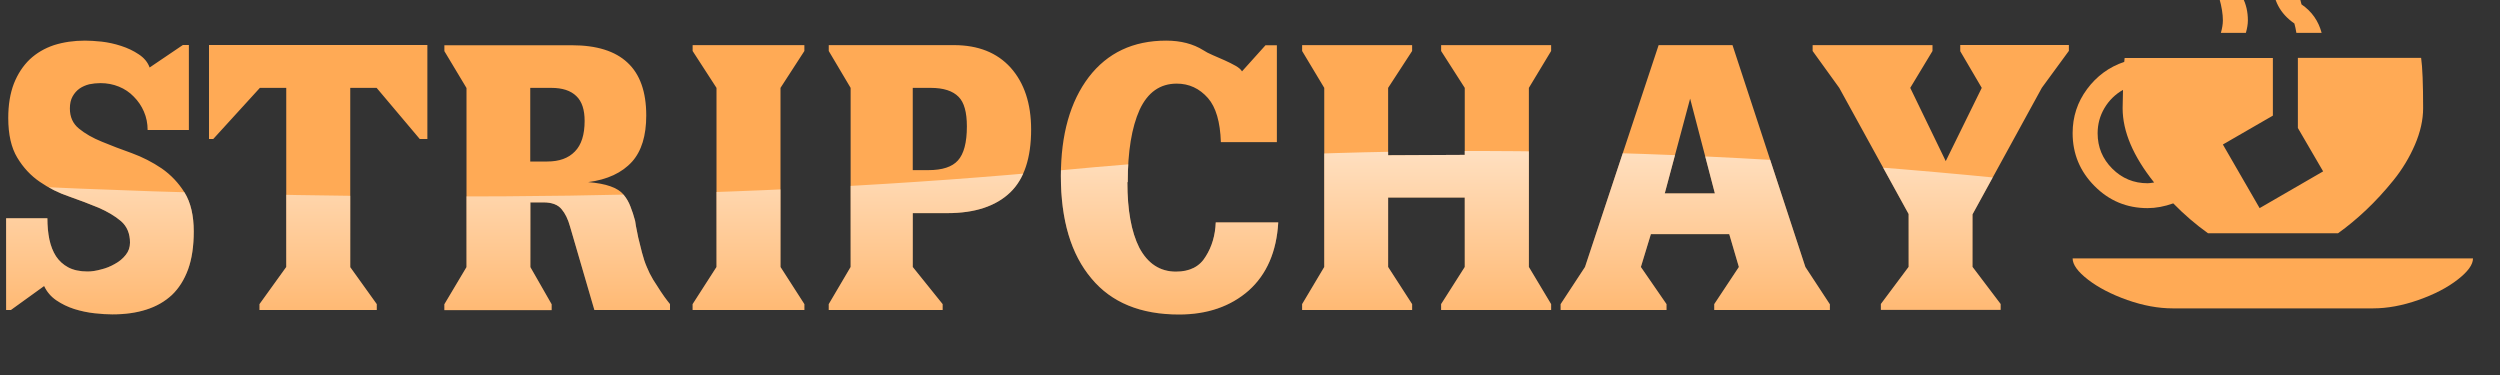
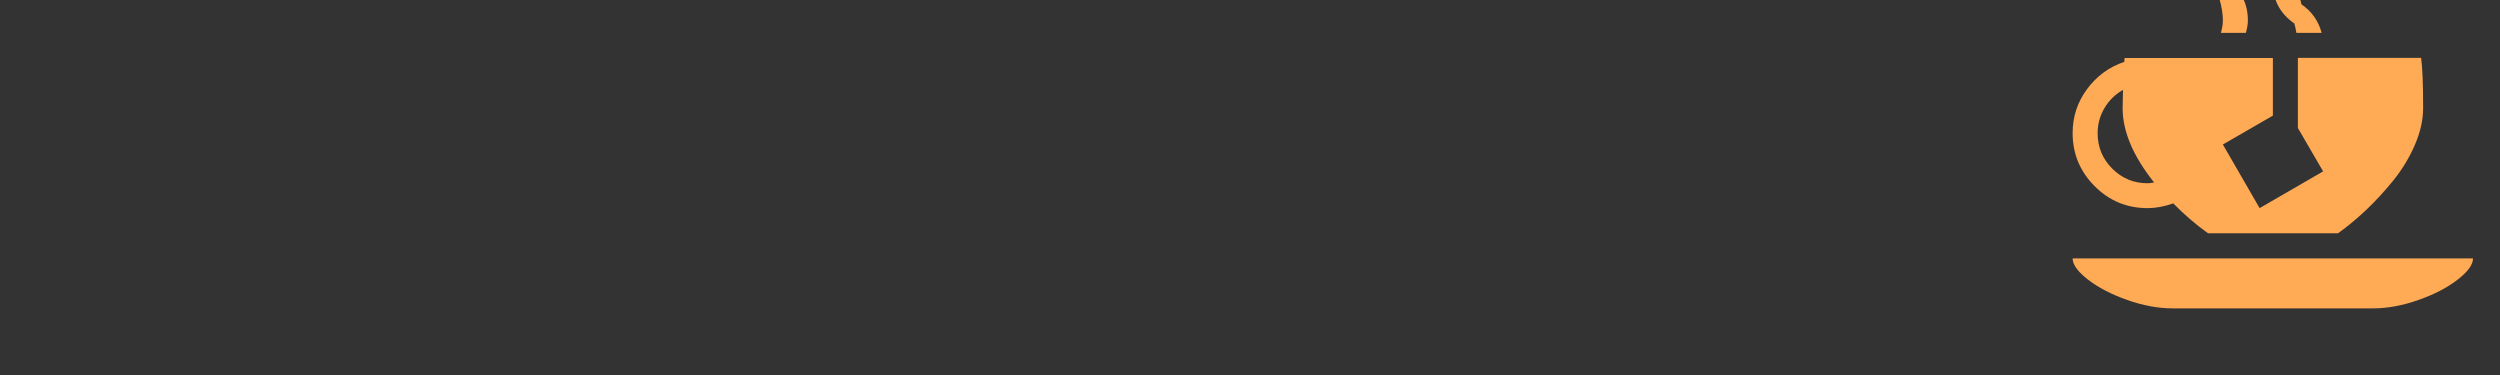
<svg xmlns="http://www.w3.org/2000/svg" width="200px" height="30px" viewBox="0 0 200 30" version="1.1">
  <rect x="0" y="0" width="200" height="30" fill="#333333" stroke="none" />
  <defs>
    <clipPath id="clp0">
-       <path d="M15.5 18.52q0-1.92-0.73-3.11q-0.73-1.17-1.84-1.94q-1.11-0.75-2.39-1.22q-1.27-0.45-2.38-0.91q-1.11-0.45-1.84-1.05q-0.73-0.59-0.73-1.61q0-0.58 0.22-0.97q0.22-0.39 0.56-0.63q0.34-0.23 0.78-0.34q0.44-0.09 0.89-0.09q0.78 0 1.47 0.28q0.69 0.28 1.19 0.8q0.52 0.52 0.81 1.19q0.3 0.69 0.3 1.48l3.3 0l0-6.8l-0.48 0l-2.66 1.8q-0.23-0.64-0.88-1.06q-0.63-0.42-1.41-0.67q-0.77-0.25-1.55-0.34q-0.78-0.08-1.34-0.08q-1.33 0-2.47 0.36q-1.13 0.38-1.94 1.14q-0.81 0.78-1.27 1.94q-0.45 1.17-0.45 2.75q0 1.98 0.72 3.17q0.72 1.2 1.81 1.94q1.09 0.75 2.34 1.17q1.25 0.44 2.34 0.89q1.09 0.47 1.81 1.08q0.72 0.63 0.72 1.72q0 0.56-0.34 0.98q-0.34 0.44-0.88 0.73q-0.52 0.3-1.11 0.44q-0.58 0.16-1.06 0.16q-0.92 0-1.55-0.33q-0.61-0.33-0.98-0.89q-0.36-0.56-0.53-1.34q-0.16-0.78-0.16-1.7l-3.3 0l0 7.34l0.38 0l2.66-1.92q0.33 0.7 0.97 1.14q0.66 0.45 1.44 0.7q0.8 0.25 1.61 0.34q0.81 0.09 1.45 0.09q1.52 0 2.7-0.38q1.2-0.38 2.05-1.17q0.84-0.8 1.3-2.06q0.45-1.25 0.45-3.03ZM28.02 21.36l0-14.33l2.11 0l3.45 4.09l0.61 0l0-7.52l-17.47 0l0 7.52l0.34 0l3.73-4.09l2.11 0l0 14.33l-2.14 2.97l0 0.47l9.38 0l0-0.47l-2.13-2.97ZM42.42 16.19l1.05 0q1.03 0 1.47 0.56q0.42 0.5 0.66 1.36l1.95 6.69l6.05 0l0-0.47q0 0-0.22-0.28q-0.22-0.28-0.52-0.73q-0.28-0.44-0.61-0.95q-0.31-0.52-0.5-1q-0.22-0.5-0.39-1.16q-0.17-0.64-0.3-1.2q-0.11-0.56-0.19-0.95q-0.06-0.39-0.06-0.39q-0.16-0.61-0.38-1.16q-0.2-0.53-0.55-0.94q-0.67-0.83-2.83-1q2.31-0.3 3.52-1.64q1.13-1.27 1.13-3.69q0-2.84-1.5-4.23q-1.48-1.39-4.45-1.39l-10.2 0l0 0.47l1.77 2.95l0 14.33l-1.77 2.97l0 0.47l8.58 0l0-0.47l-1.7-2.97l0-5.17ZM42.42 12.92l0-5.89l1.69 0q1.33 0 2 0.66q0.66 0.63 0.66 1.98q0 1.66-0.78 2.45q-0.77 0.8-2.2 0.8l-1.36 0ZM62.44 21.36l0-14.33l1.91-2.95l0-0.47l-8.94 0l0 0.47l1.91 2.95l0 14.33l-1.91 2.97l0 0.47l8.94 0l0-0.47l-1.91-2.97ZM73.02 13.61l0-6.58l1.44 0q1.53 0 2.23 0.72q0.66 0.66 0.66 2.36q0 1.94-0.72 2.73q-0.69 0.77-2.36 0.77l-1.25 0ZM73.02 17.05l2.77 0q3.3 0 5.03-1.66q1.67-1.61 1.67-5.03q0-3.11-1.64-4.95q-1.63-1.8-4.53-1.8l-10.02 0l0 0.47l1.75 2.95l0 14.33l-1.75 2.97l0 0.47l9.11 0l0-0.47l-2.39-2.97l0-4.31ZM90.22 14.56q0-3.67 0.95-5.78q0.97-2.09 2.97-2.09q1.48 0 2.5 1.16q0.95 1.09 1.03 3.52l4.48 0l0-7.75l-0.91 0l-1.88 2.09q-0.13-0.23-0.52-0.45q-0.39-0.22-0.88-0.44q-0.47-0.2-0.94-0.41q-0.47-0.2-0.75-0.39q-1.23-0.77-2.98-0.77q-3.95 0-6.19 2.92q-2.23 2.94-2.23 7.91q0 5.3 2.45 8.2q2.39 2.88 7 2.88q3.39 0 5.58-1.92q2.16-1.94 2.36-5.45l-5 0q-0.06 1.55-0.8 2.72q-0.72 1.22-2.38 1.22q-1.92 0-2.94-1.92q-0.95-1.89-0.95-5.23ZM105.94 7.03l0 14.33l-1.77 2.97l0 0.47l8.8 0l0-0.47l-1.92-2.97l0-5.56l6.13 0l0 5.56l-1.89 2.97l0 0.47l8.8 0l0-0.47l-1.78-2.97l0-14.33l1.78-2.95l0-0.47l-8.8 0l0 0.47l1.89 2.95l0 5.36l-6.13 0.03l0-5.39l1.92-2.95l0-0.47l-8.8 0l0 0.47l1.77 2.95ZM137.2 15.47l-4.02 0l2.03-7.58l1.98 7.58ZM146.38 24.33l-1.95-2.97l-5.83-17.75l-5.91 0l-5.89 17.75l-1.95 2.97l0 0.47l8.47 0l0-0.47l-2.05-2.97l0.8-2.63l6.27 0l0.77 2.63l-1.97 2.97l0 0.47l9.25 0l0-0.47ZM156.81 4.08l1.73 2.95l-2.88 5.86l-2.84-5.86l1.78-2.95l0-0.47l-9.59 0l0 0.47l2.13 2.95l5.55 10.09l0 4.23l-2.22 2.97l0 0.47l9.58 0l0-0.47l-2.25-2.97l0-4.2l5.55-10.13l2.16-2.95l0-0.47l-8.69 0l0 0.47Z" />
-     </clipPath>
+       </clipPath>
    <linearGradient id="grd0" gradientUnits="userSpaceOnUse" x1="82.99" y1="10.05" x2="82.99" y2="25.16">
      <stop offset="0" stop-color="rgb(255,255,255)" stop-opacity="0.7" />
      <stop offset="1" stop-color="rgb(255,255,255)" stop-opacity="0.17" />
    </linearGradient>
  </defs>
  <g clip-path="url(#clp0)">
-     <rect x="0" y="2" width="167" height="24" fill="rgb(255,170,85)" />
    <path d="M206.72 30.61l0-11.19l-41.25-4.59q-43-4.78-80.14-1.25q-37.14 3.52-84.83 1.25l-41.25-1.95l0 17.73l247.47 0Z" fill="url(#grd0)" />
  </g>
  <path d="M187.03 18.67q1.16-0.83 2.27-1.88q1.11-1.05 2.17-2.36q1.06-1.31 1.72-2.84q0.66-1.53 0.66-2.94q0-2.91-0.16-4.02l-9.86 0l0 5.61l2.02 3.47l-5.08 2.94l-2.94-5.09l4-2.31l0-4.61l-11.86 0q0 0.09-0.03 0.31q-1.81 0.61-2.97 2.17q-1.16 1.56-1.16 3.53q0 2.47 1.75 4.23q1.75 1.77 4.25 1.77q0.98 0 2.05-0.38q1.31 1.34 2.78 2.39l10.39 0ZM169.81 8.66q0 2.78 2.52 5.94q-0.39 0.06-0.52 0.06q-1.66 0-2.83-1.17q-1.17-1.17-1.17-2.83q0-1.09 0.55-2.02q0.55-0.92 1.48-1.45q-0.03 1.03-0.03 1.47ZM183.83-1.36q0-1.41 0.84-2.47q0.86-1.06 2.17-1.41q-0.56-0.13-1-0.13q-1.67 0-2.84 1.17q-1.17 1.17-1.17 2.83q0 2.06 1.72 3.25q0.09 0.31 0.16 0.75l2.02 0q-0.38-1.44-1.61-2.28q-0.28-1-0.28-1.72ZM177.83-3.36q0-1.41 0.84-2.47q0.84-1.06 2.16-1.41q-0.53-0.13-1-0.13q-1.66 0-2.83 1.17q-1.17 1.17-1.17 2.83q0 2.06 1.72 3.25q0.28 1 0.28 1.75q0 0.44-0.16 1l2 0q0.16-0.56 0.16-1q0-2.06-1.72-3.28q-0.28-1-0.28-1.72ZM189.84 24.67q1.72 0 3.63-0.67q1.91-0.67 3.14-1.63q1.23-0.95 1.23-1.7l-32.03 0q0 0.75 1.23 1.7q1.23 0.95 3.14 1.63q1.91 0.67 3.64 0.67l16.02 0Z" fill="rgb(255,170,85)" />
</svg>